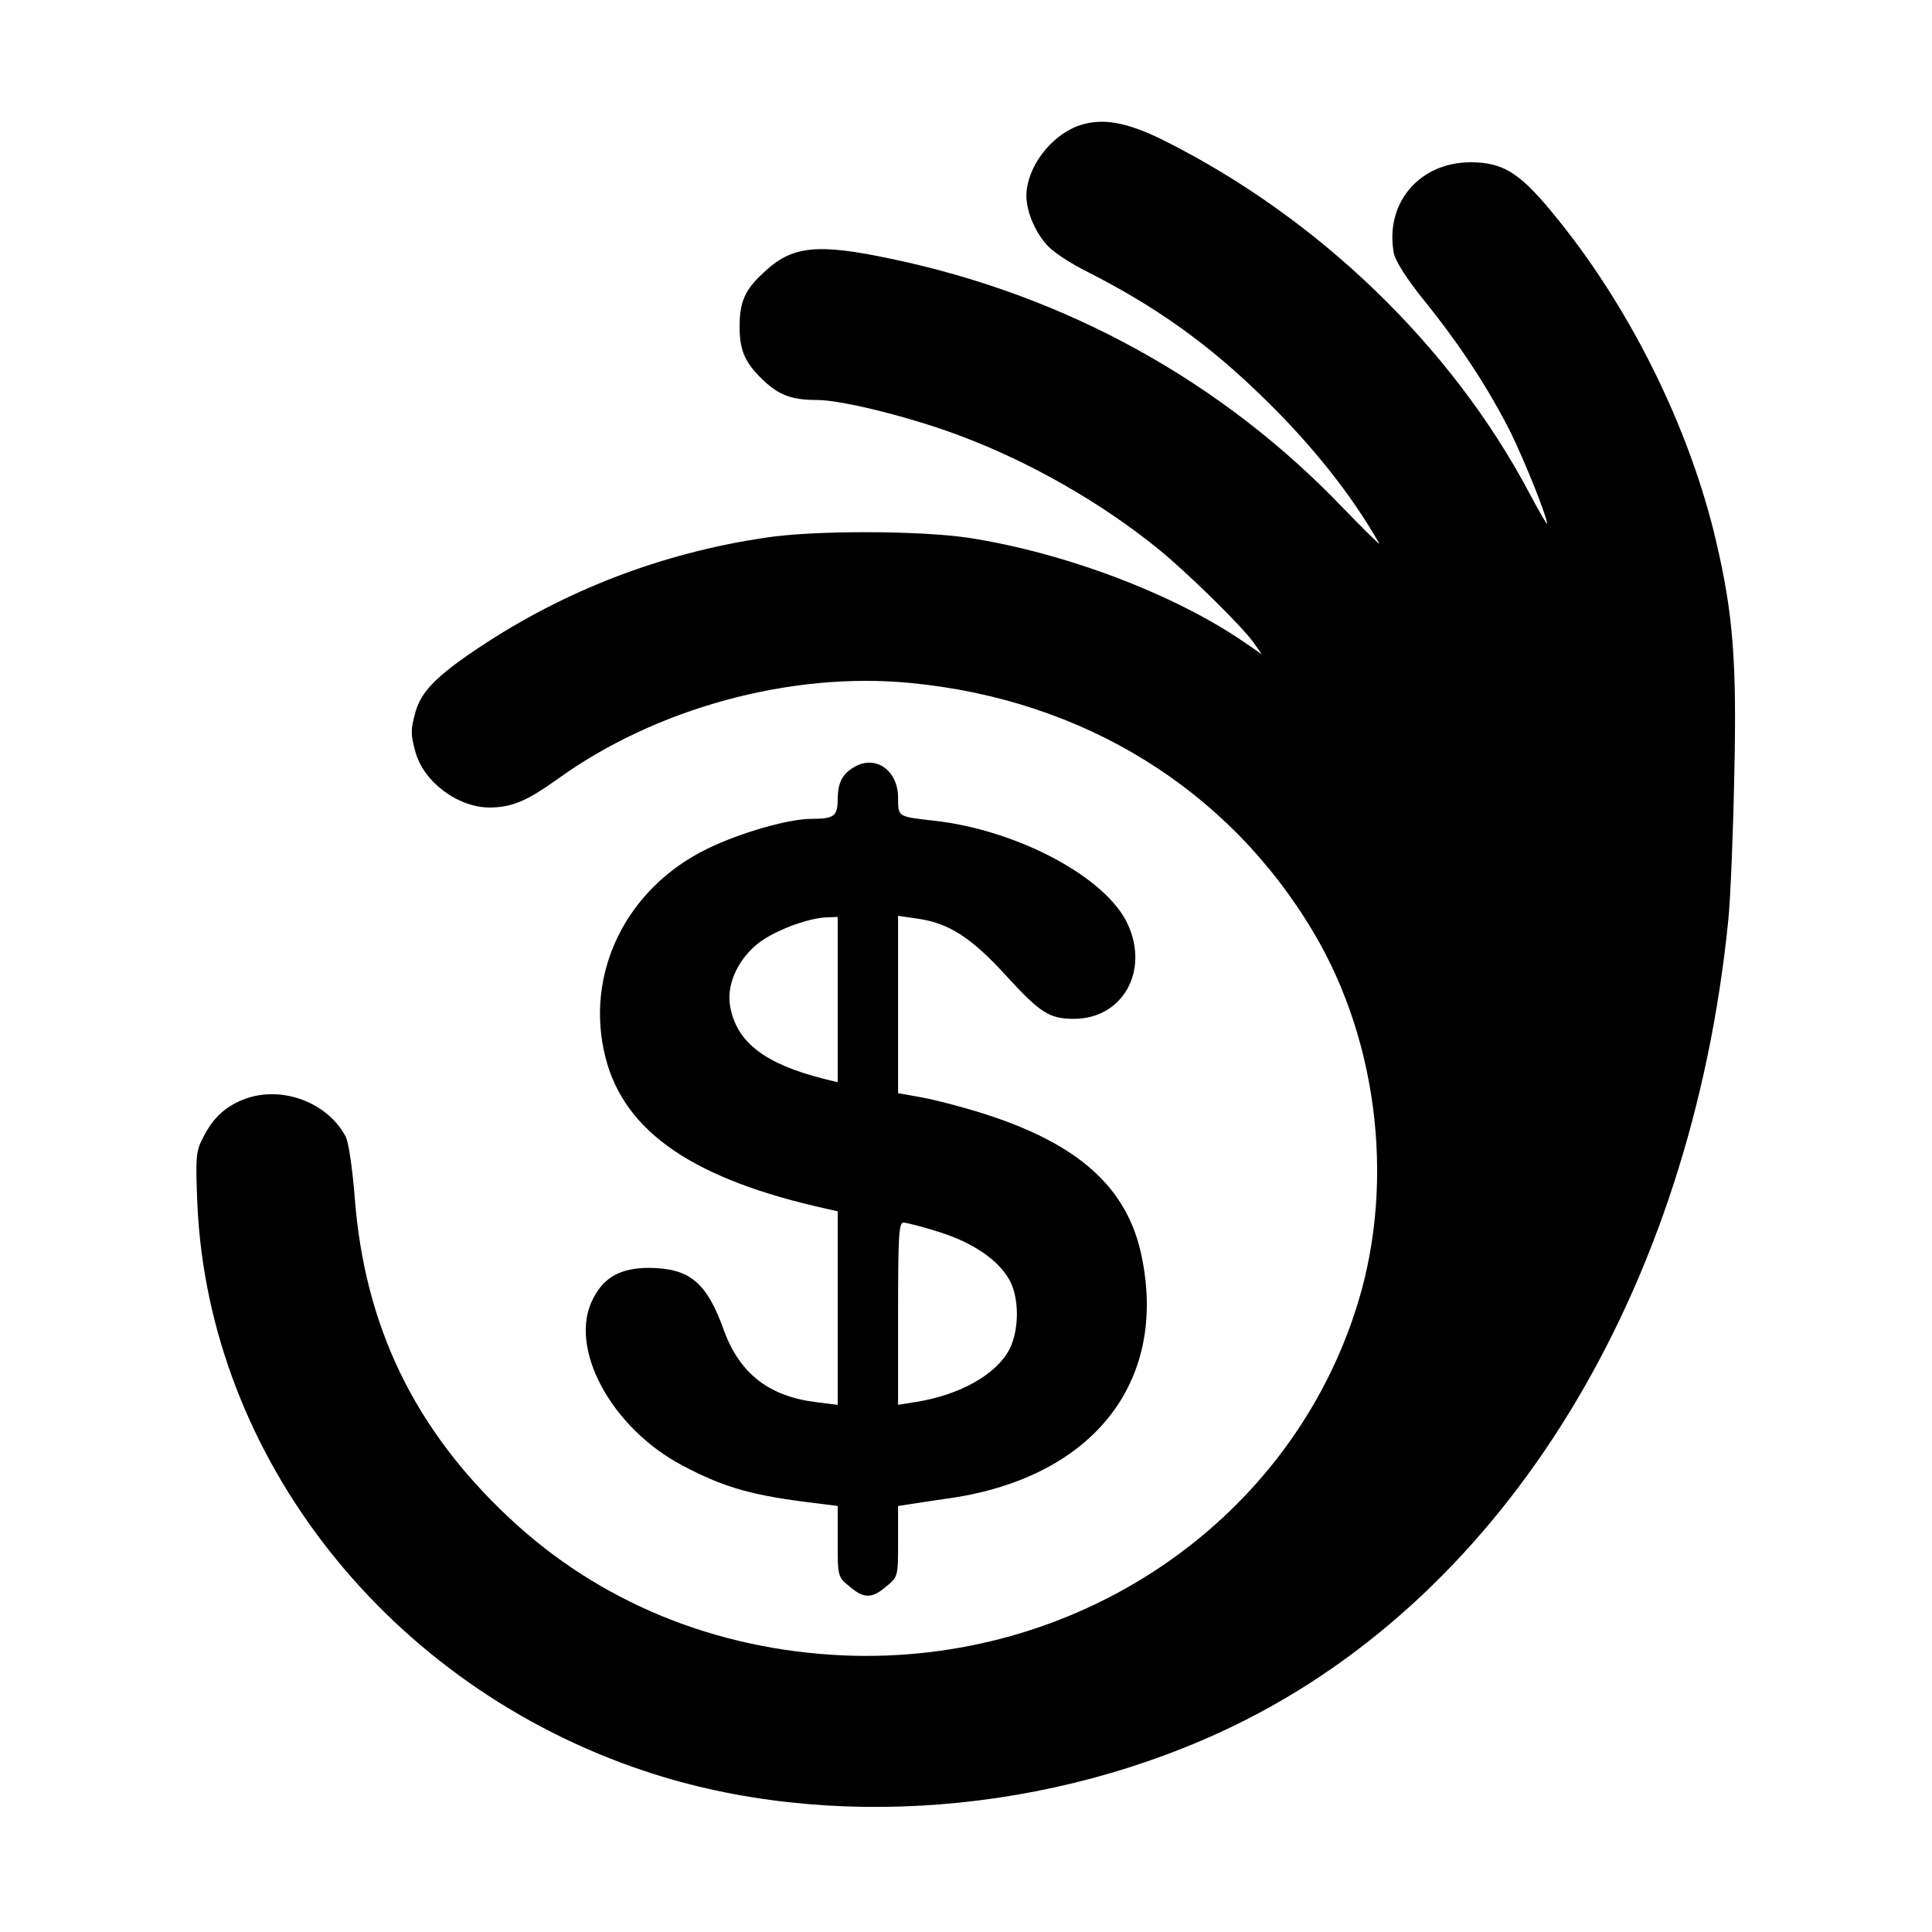
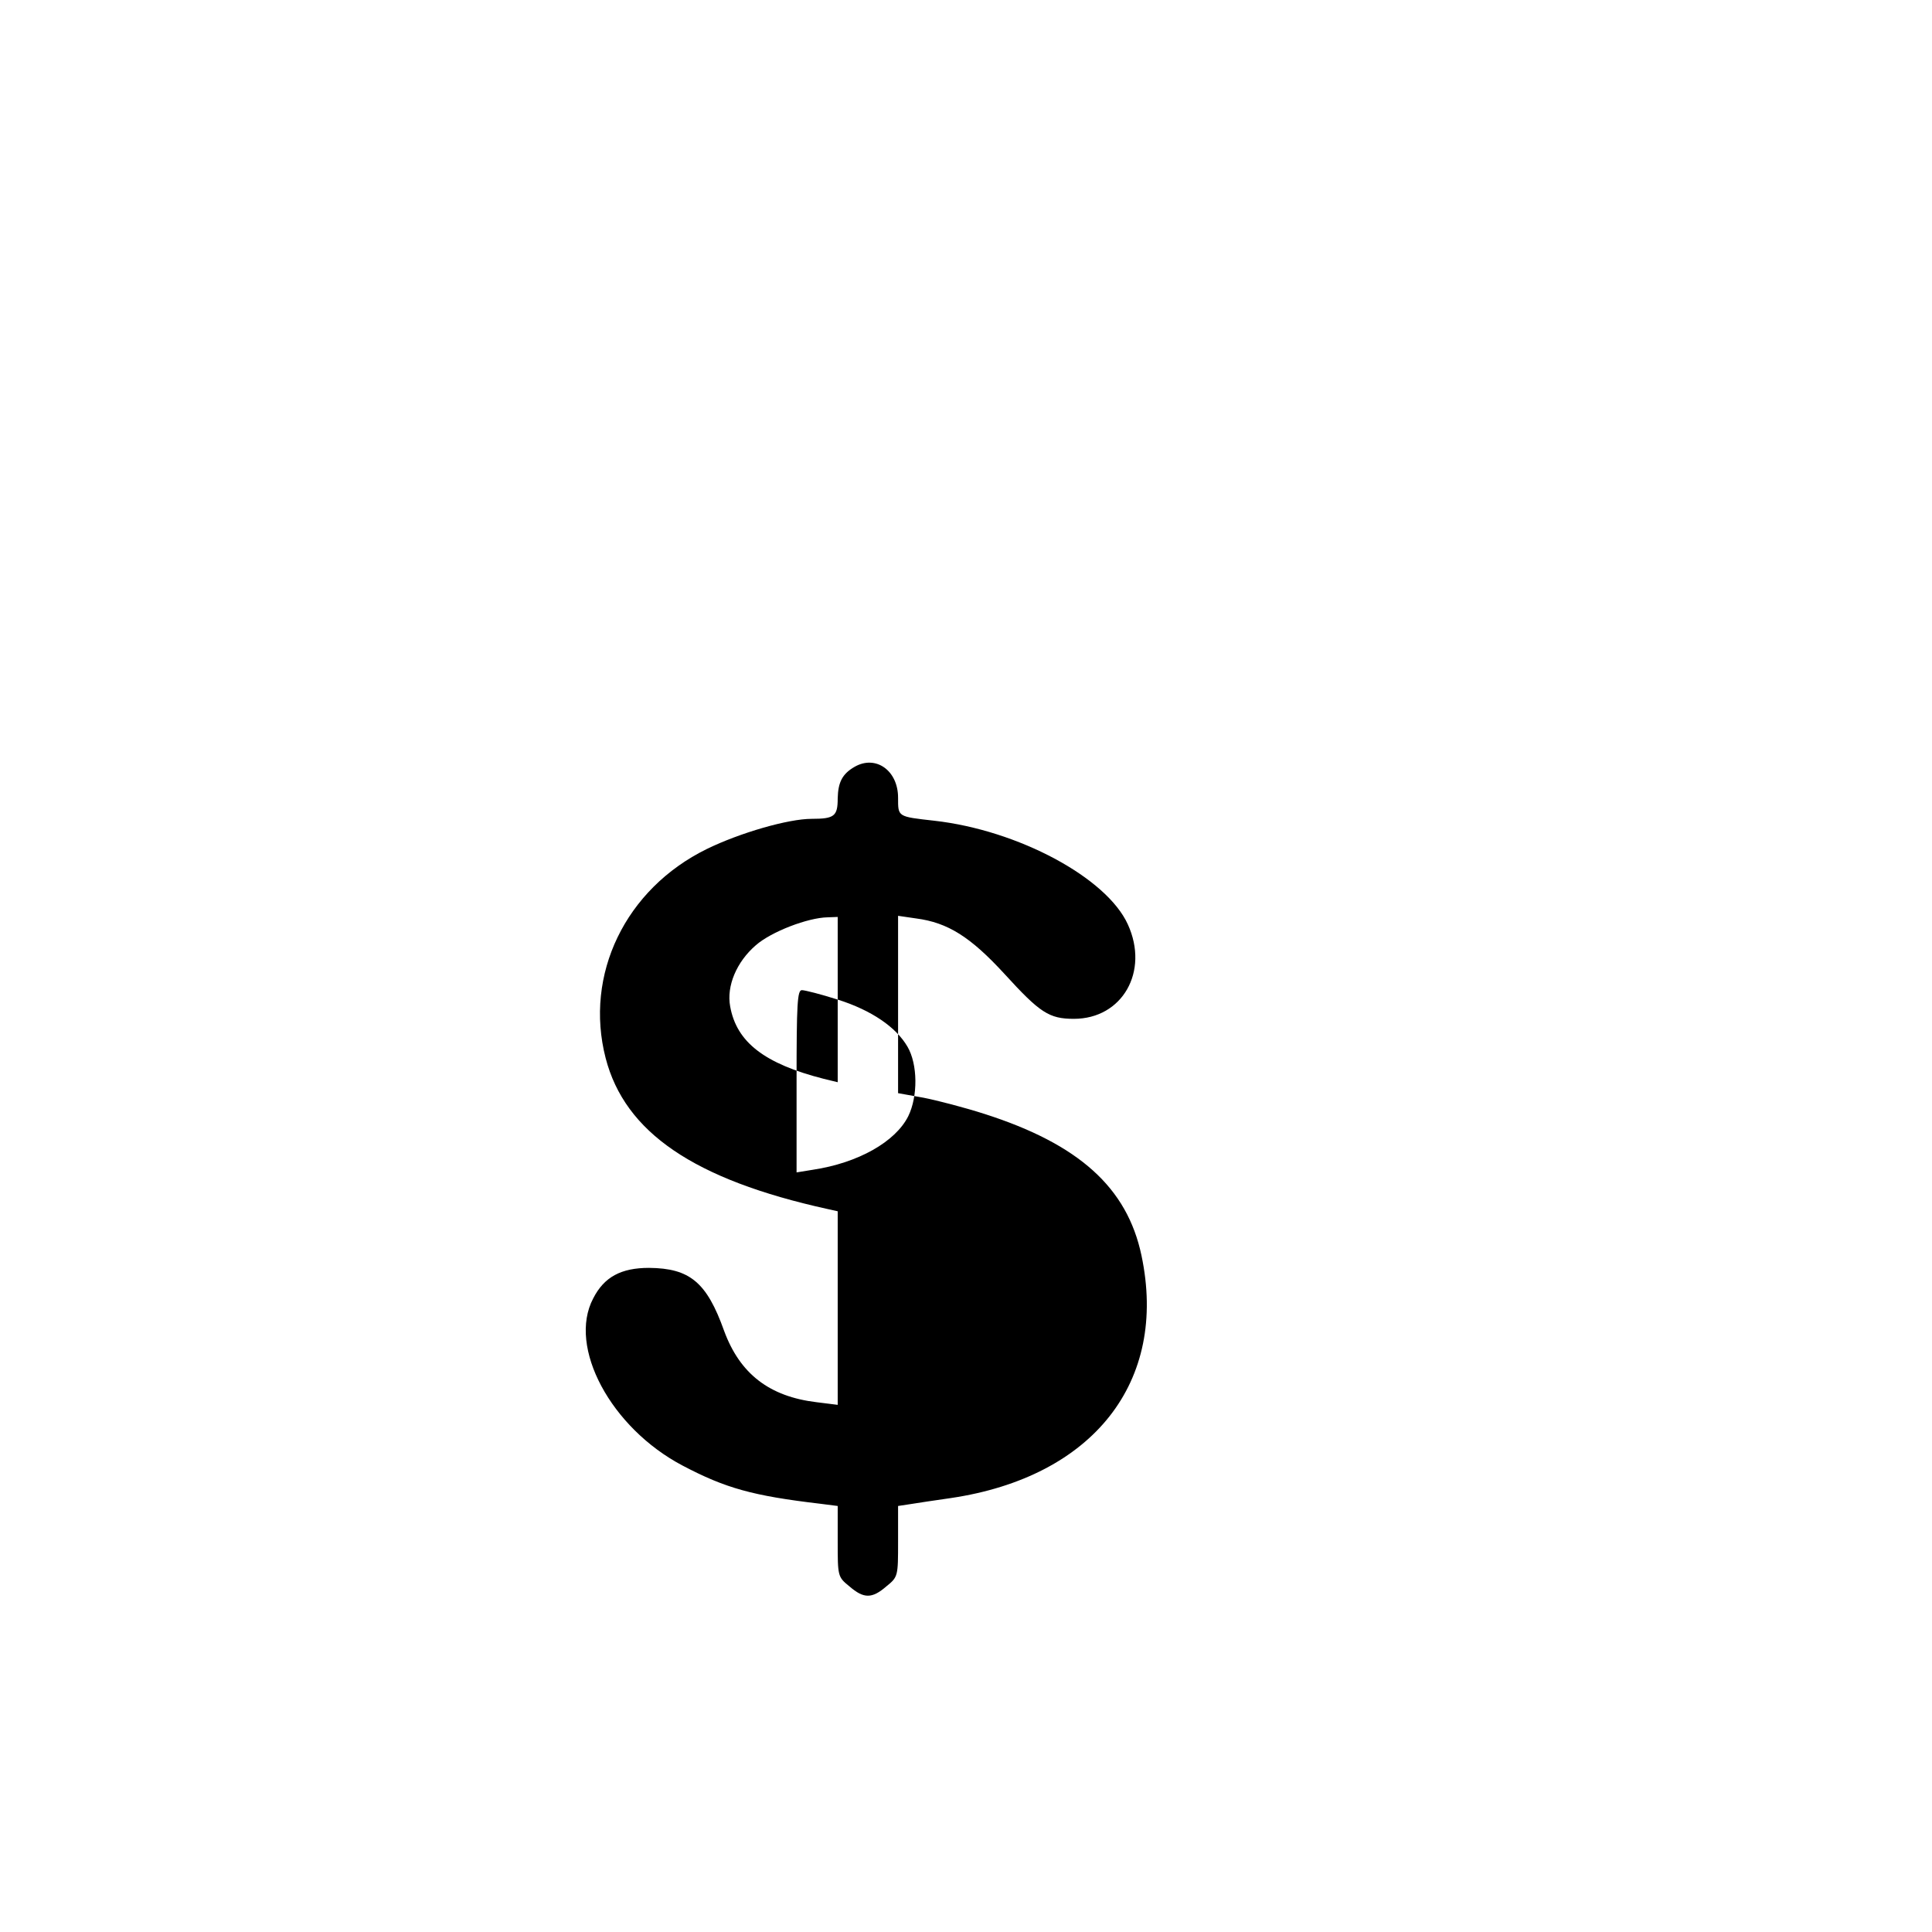
<svg xmlns="http://www.w3.org/2000/svg" version="1.0" width="682.667" height="682.667" viewBox="0 0 512 512">
-   <path d="M285.6 33.4c-7.4 2.8-13.5 11.1-13.6 18.4 0 4.3 2.4 10 5.8 13.5 1.5 1.6 6.2 4.7 10.5 6.8 18.1 9.2 32 19.1 46.5 33.3 12.8 12.4 23.5 25.9 30.7 38.6.5.8-3.8-3.4-9.5-9.3-32.1-33.6-73.4-56.4-119.8-66.1-19.8-4.2-26.4-3.5-34 3.8-4.8 4.4-6.2 7.7-6.2 14.1 0 6.4 1.4 9.6 6.2 14.2 4.2 4 7.6 5.3 14.3 5.3 6.6 0 24.7 4.5 38 9.5 18.4 6.9 37.5 17.8 52.6 30.1 7.6 6.2 22.1 20.4 25.2 24.8l2.1 3-4.5-3.1c-18.7-12.9-47.9-23.9-73.4-27.8-12.9-1.9-40.9-2-53.7 0-27.6 4.1-53.2 14-76 29.2-11.1 7.4-15.2 11.6-16.7 17-1.3 4.7-1.3 5.9 0 10.6 2.2 7.9 11.1 14.6 19.5 14.7 6 0 10-1.7 18.1-7.5 26-18.8 61.8-28.6 93.6-25.5 45.9 4.4 84.3 28.2 106.8 66.1 17.6 29.6 21.8 68.6 10.8 101.2-18.7 56.1-74.1 93-135.4 90.4-34-1.5-64.9-14.2-88.6-36.5-25.2-23.6-38.3-50.9-40.9-84.9-.6-7.6-1.6-14.6-2.4-16.1-4.9-9.3-17.5-13.8-27.4-9.7-4.8 2-7.9 5-10.4 10-1.9 3.6-2 5.2-1.5 17.5 3 67.3 50.7 127.8 118.7 150.4 48.3 16.1 107.9 11.4 156.5-12.3 71.7-35 120.6-114.9 130.5-213.1.6-5.8 1.3-23.1 1.6-38.5.7-30.1-.3-42.8-4.8-62-7.1-30.5-23.3-63-43.7-87.5-8.6-10.4-13-13-21.5-13-13.6.1-22.7 11-20.2 24.2.4 2 3.6 7 8.3 12.8 9.5 11.8 16.7 22.9 22.6 34.5 3.9 8 9.7 22.5 9.7 24.3 0 .4-2.2-3.4-4.8-8.3-20.6-38.8-55.7-72.6-96.2-93-10.5-5.3-17.1-6.4-23.4-4.1z" />
-   <path d="M226.5 203.2c-3.3 1.9-4.4 4.1-4.5 8.4 0 4.7-.9 5.4-6.9 5.4-6.2 0-19 3.7-27.8 8-21.6 10.6-32.5 33.3-26.8 55.4 5.1 19.7 23.4 32.2 58.8 40l2.7.6v51.3l-5.6-.7c-12.5-1.5-20.3-7.5-24.5-18.9-4.6-12.9-9.1-16.6-19.9-16.7-7.4 0-11.9 2.4-14.8 8.1-6.8 12.9 4.7 34.3 23.7 44.3 11.4 6 18.6 8 36.4 10.1l4.7.6v9.4c0 9.2 0 9.4 3.1 11.9 3.8 3.3 6 3.3 9.8 0 3.1-2.5 3.1-2.7 3.1-11.9v-9.4l3.3-.5c1.7-.3 6.6-1 10.7-1.6 37.7-5.6 57.6-30.8 50.5-64.3-3.8-18-16.6-29.5-41.6-37.5-5.3-1.7-12.6-3.6-16.2-4.3l-6.7-1.2v-47l4.8.7c8.4 1.1 14.4 4.9 23.4 14.7 9.4 10.3 11.8 11.9 18.4 11.9 12.8 0 20-12.5 14.3-25-5.6-12.4-29.1-25-51.3-27.5-9.8-1.1-9.6-1-9.6-6.1 0-7.2-5.9-11.4-11.5-8.2zm-4.5 61.7v21.9l-3.7-.9c-15.7-4-23.1-9.7-24.8-19.2-1-5.4 1.7-11.8 6.8-16.2 4.1-3.6 13.8-7.3 19-7.4l2.7-.1v21.9zm26.9 61.6c8.9 2.8 15.5 7.3 18.5 12.5 2.7 4.6 2.8 13.1.2 18.4-3.4 6.8-13.3 12.4-25.3 14.2l-4.3.7v-24.2c0-20.4.2-24.1 1.4-24.1.8 0 5.1 1.1 9.5 2.5z" />
+   <path d="M226.5 203.2c-3.3 1.9-4.4 4.1-4.5 8.4 0 4.7-.9 5.4-6.9 5.4-6.2 0-19 3.7-27.8 8-21.6 10.6-32.5 33.3-26.8 55.4 5.1 19.7 23.4 32.2 58.8 40l2.7.6v51.3l-5.6-.7c-12.5-1.5-20.3-7.5-24.5-18.9-4.6-12.9-9.1-16.6-19.9-16.7-7.4 0-11.9 2.4-14.8 8.1-6.8 12.9 4.7 34.3 23.7 44.3 11.4 6 18.6 8 36.4 10.1l4.7.6v9.4c0 9.2 0 9.4 3.1 11.9 3.8 3.3 6 3.3 9.8 0 3.1-2.5 3.1-2.7 3.1-11.9v-9.4l3.3-.5c1.7-.3 6.6-1 10.7-1.6 37.7-5.6 57.6-30.8 50.5-64.3-3.8-18-16.6-29.5-41.6-37.5-5.3-1.7-12.6-3.6-16.2-4.3l-6.7-1.2v-47l4.8.7c8.4 1.1 14.4 4.9 23.4 14.7 9.4 10.3 11.8 11.9 18.4 11.9 12.8 0 20-12.5 14.3-25-5.6-12.4-29.1-25-51.3-27.5-9.8-1.1-9.6-1-9.6-6.1 0-7.2-5.9-11.4-11.5-8.2zm-4.5 61.7v21.9l-3.7-.9c-15.7-4-23.1-9.7-24.8-19.2-1-5.4 1.7-11.8 6.8-16.2 4.1-3.6 13.8-7.3 19-7.4l2.7-.1v21.9zc8.9 2.8 15.5 7.3 18.5 12.5 2.7 4.6 2.8 13.1.2 18.4-3.4 6.8-13.3 12.4-25.3 14.2l-4.3.7v-24.2c0-20.4.2-24.1 1.4-24.1.8 0 5.1 1.1 9.5 2.5z" />
</svg>